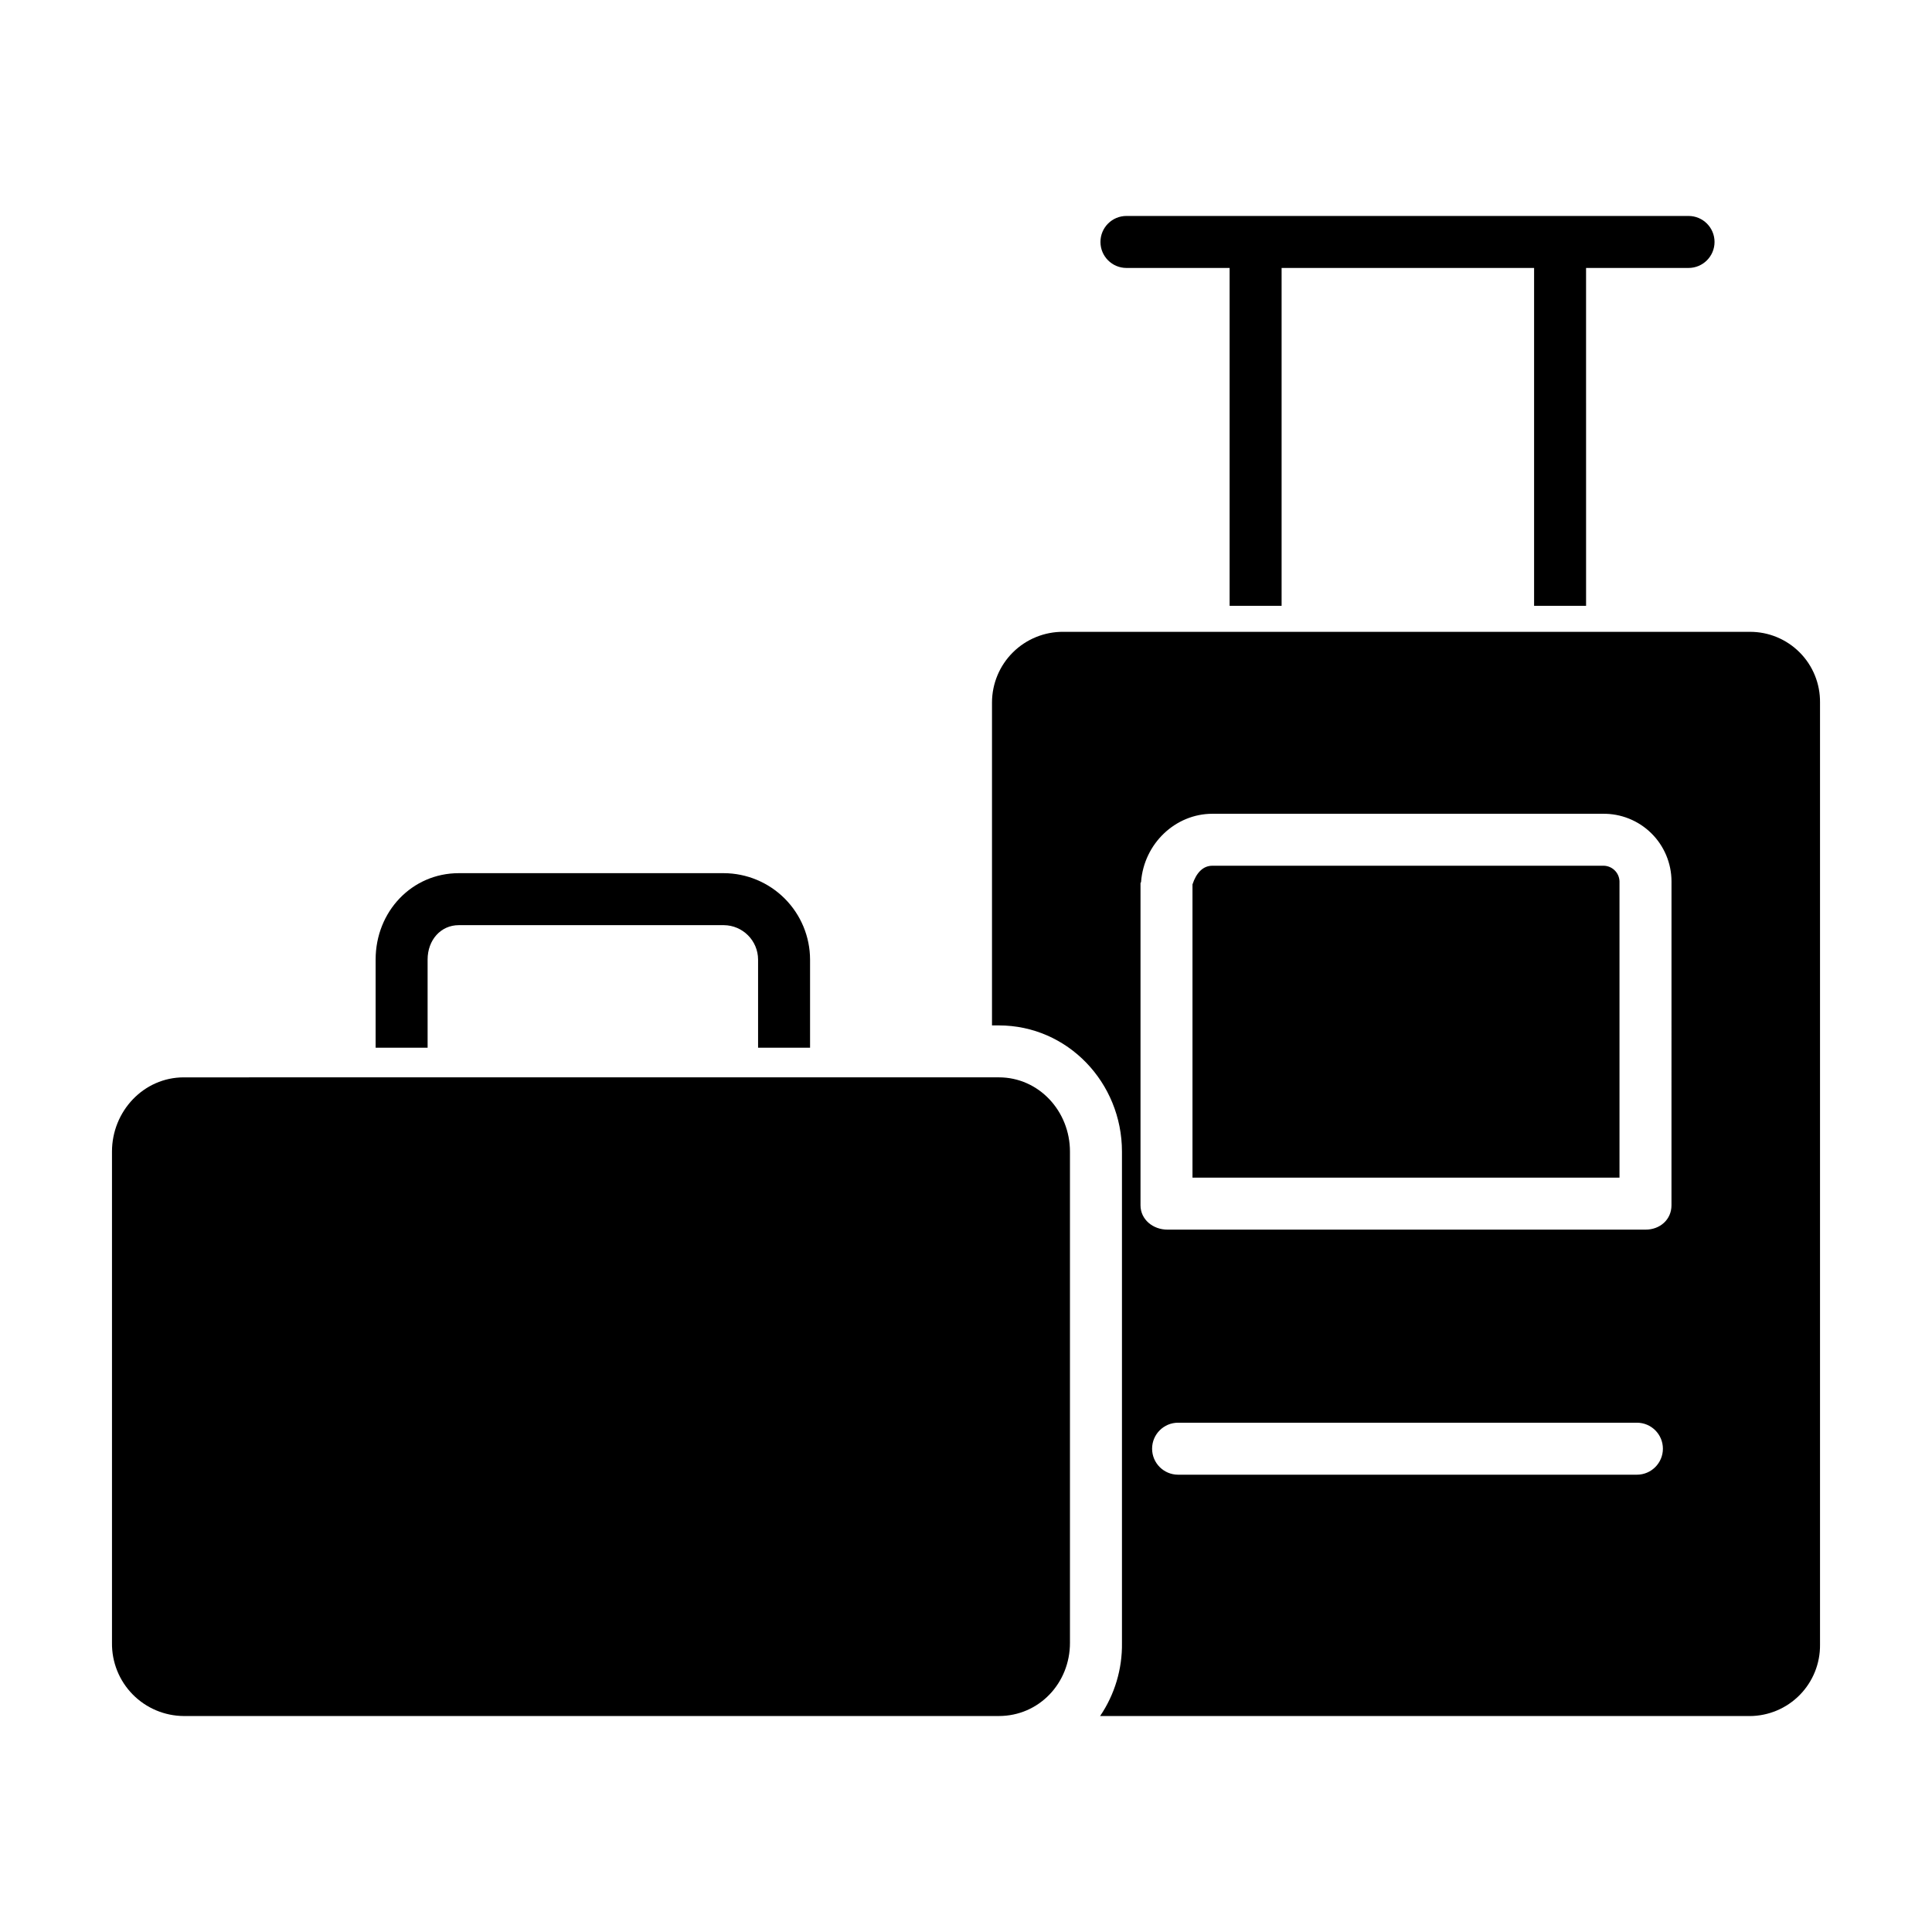
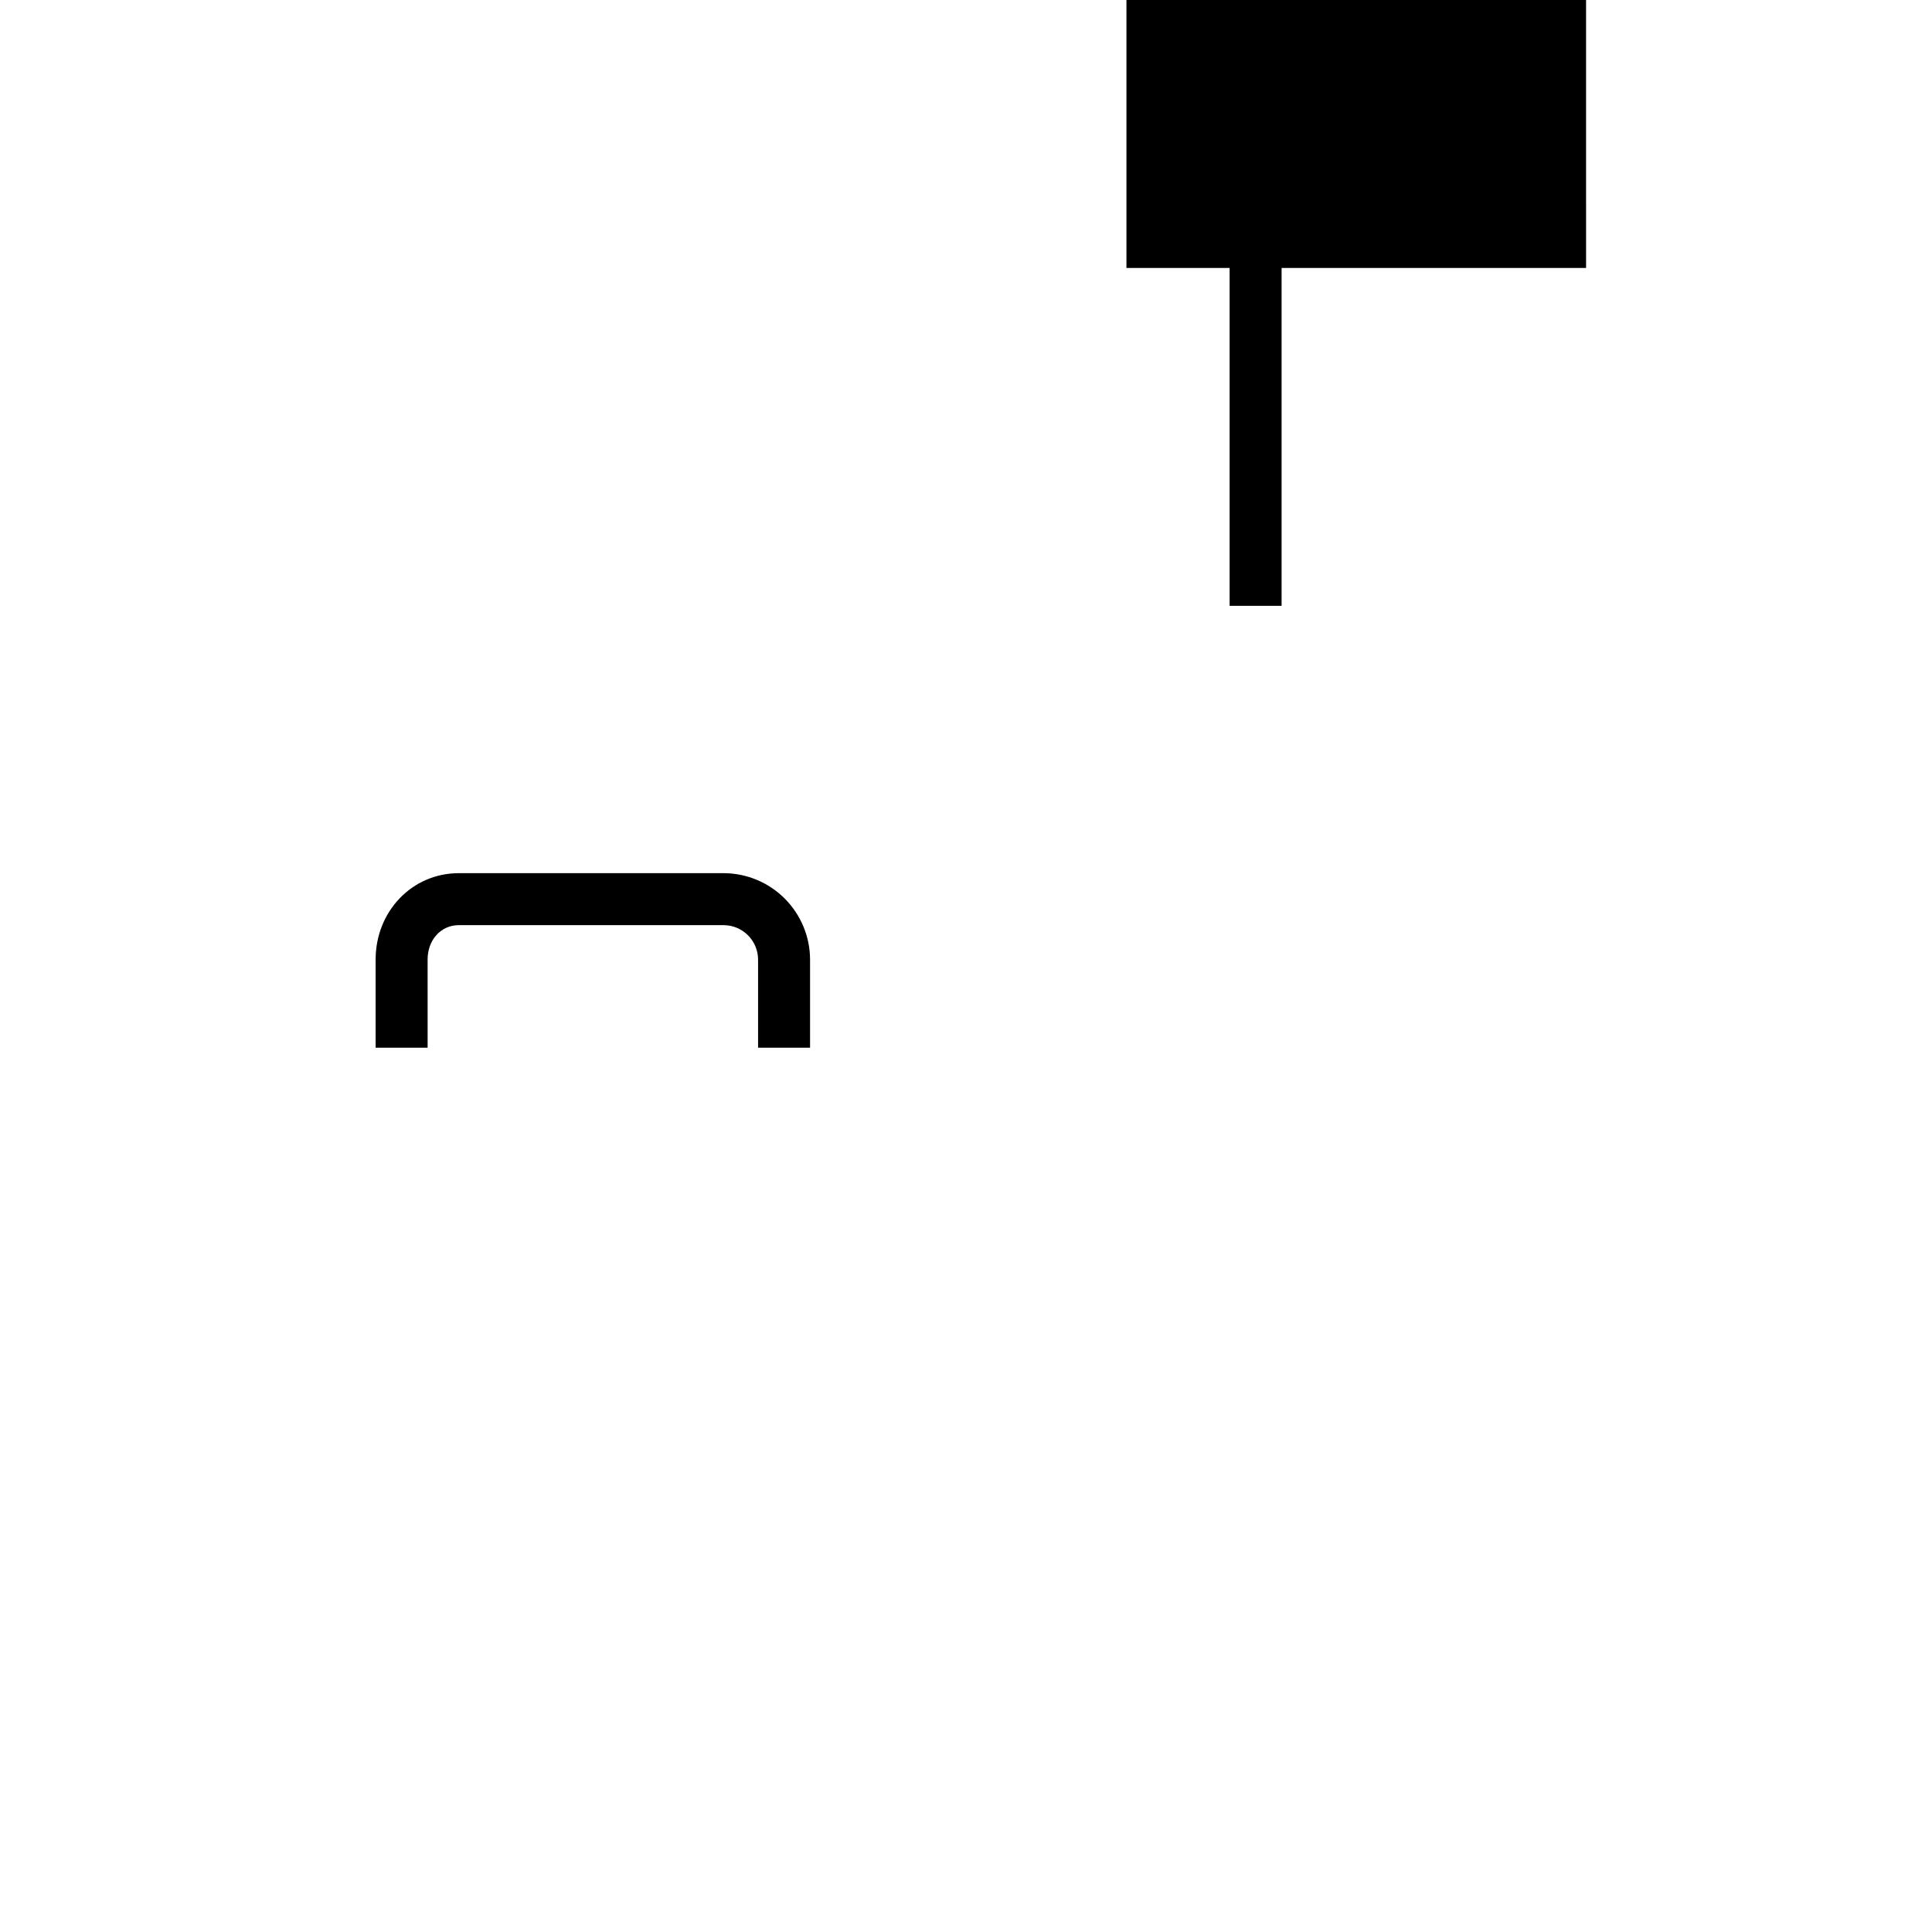
<svg xmlns="http://www.w3.org/2000/svg" fill="#000000" width="800px" height="800px" version="1.1" viewBox="144 144 512 512">
  <g>
    <path d="m257.32 398.29c0-5.148 3.461-9.113 8.266-9.113h70.234c5.012 0.039 9.059 4.102 9.078 9.113v23.359h13.777v-23.359c-0.016-6.062-2.43-11.867-6.711-16.156-4.281-4.289-10.086-6.711-16.145-6.734h-70.234c-12.398 0-22.039 10.145-22.039 22.891v23.359h13.777z" />
-     <path d="m442.52 215.01h27.34v89.543h13.777v-89.543h66.914v89.543h13.777l-0.004-89.543h27.16-0.004c3.805 0 6.891-3.086 6.891-6.891 0-3.805-3.086-6.887-6.891-6.887h-148.96c-3.805 0-6.887 3.082-6.887 6.887 0 3.805 3.082 6.891 6.887 6.891z" />
-     <path d="m568.72 373.43h-103.44c-2.519 0-4.273 1.945-5.258 4.941v77.715h113.16v-78.539c-0.039-1.141-0.531-2.215-1.371-2.988-0.836-0.773-1.949-1.18-3.09-1.129z" />
-     <path d="m607.69 311.44h-181.89c-4.996-0.039-9.801 1.914-13.352 5.426-3.551 3.516-5.551 8.305-5.559 13.301v85.578h1.809c18.266 0 32.633 15.188 32.633 33.445v130.2c0.105 6.902-1.918 13.672-5.797 19.383h172.16c4.992-0.02 9.766-2.035 13.262-5.594 3.5-3.559 5.43-8.371 5.367-13.359v-249.65c0.055-4.969-1.887-9.75-5.391-13.27-3.5-3.519-8.273-5.488-13.238-5.457zm-29.891 223.37h-121.59c-3.805 0-6.891-3.086-6.891-6.891 0-3.805 3.086-6.887 6.891-6.887h121.59c3.801 0 6.887 3.082 6.887 6.887 0 3.805-3.086 6.891-6.887 6.891zm9.16-71.402c0 3.805-3.051 6.457-6.856 6.457h-126.72c-3.805 0-7.137-2.656-7.137-6.457v-85.344c0-0.176 0.133-0.164 0.145-0.34 0.789-10.234 9.156-18.066 18.895-18.066h103.44c4.801-0.078 9.434 1.77 12.859 5.133 3.426 3.359 5.363 7.957 5.379 12.758z" />
-     <path d="m427.55 579.38v-130.2c0-10.664-8.191-19.672-18.855-19.672l-215.99 0.004c-10.664 0-19.027 9.004-19.027 19.668v130.2c-0.066 5.098 1.906 10.016 5.477 13.652 3.574 3.641 8.453 5.703 13.551 5.731h215.99c10.664 0 18.855-8.719 18.855-19.383z" />
+     <path d="m442.52 215.01h27.34v89.543h13.777v-89.543h66.914h13.777l-0.004-89.543h27.16-0.004c3.805 0 6.891-3.086 6.891-6.891 0-3.805-3.086-6.887-6.891-6.887h-148.96c-3.805 0-6.887 3.082-6.887 6.887 0 3.805 3.082 6.891 6.887 6.891z" />
  </g>
</svg>